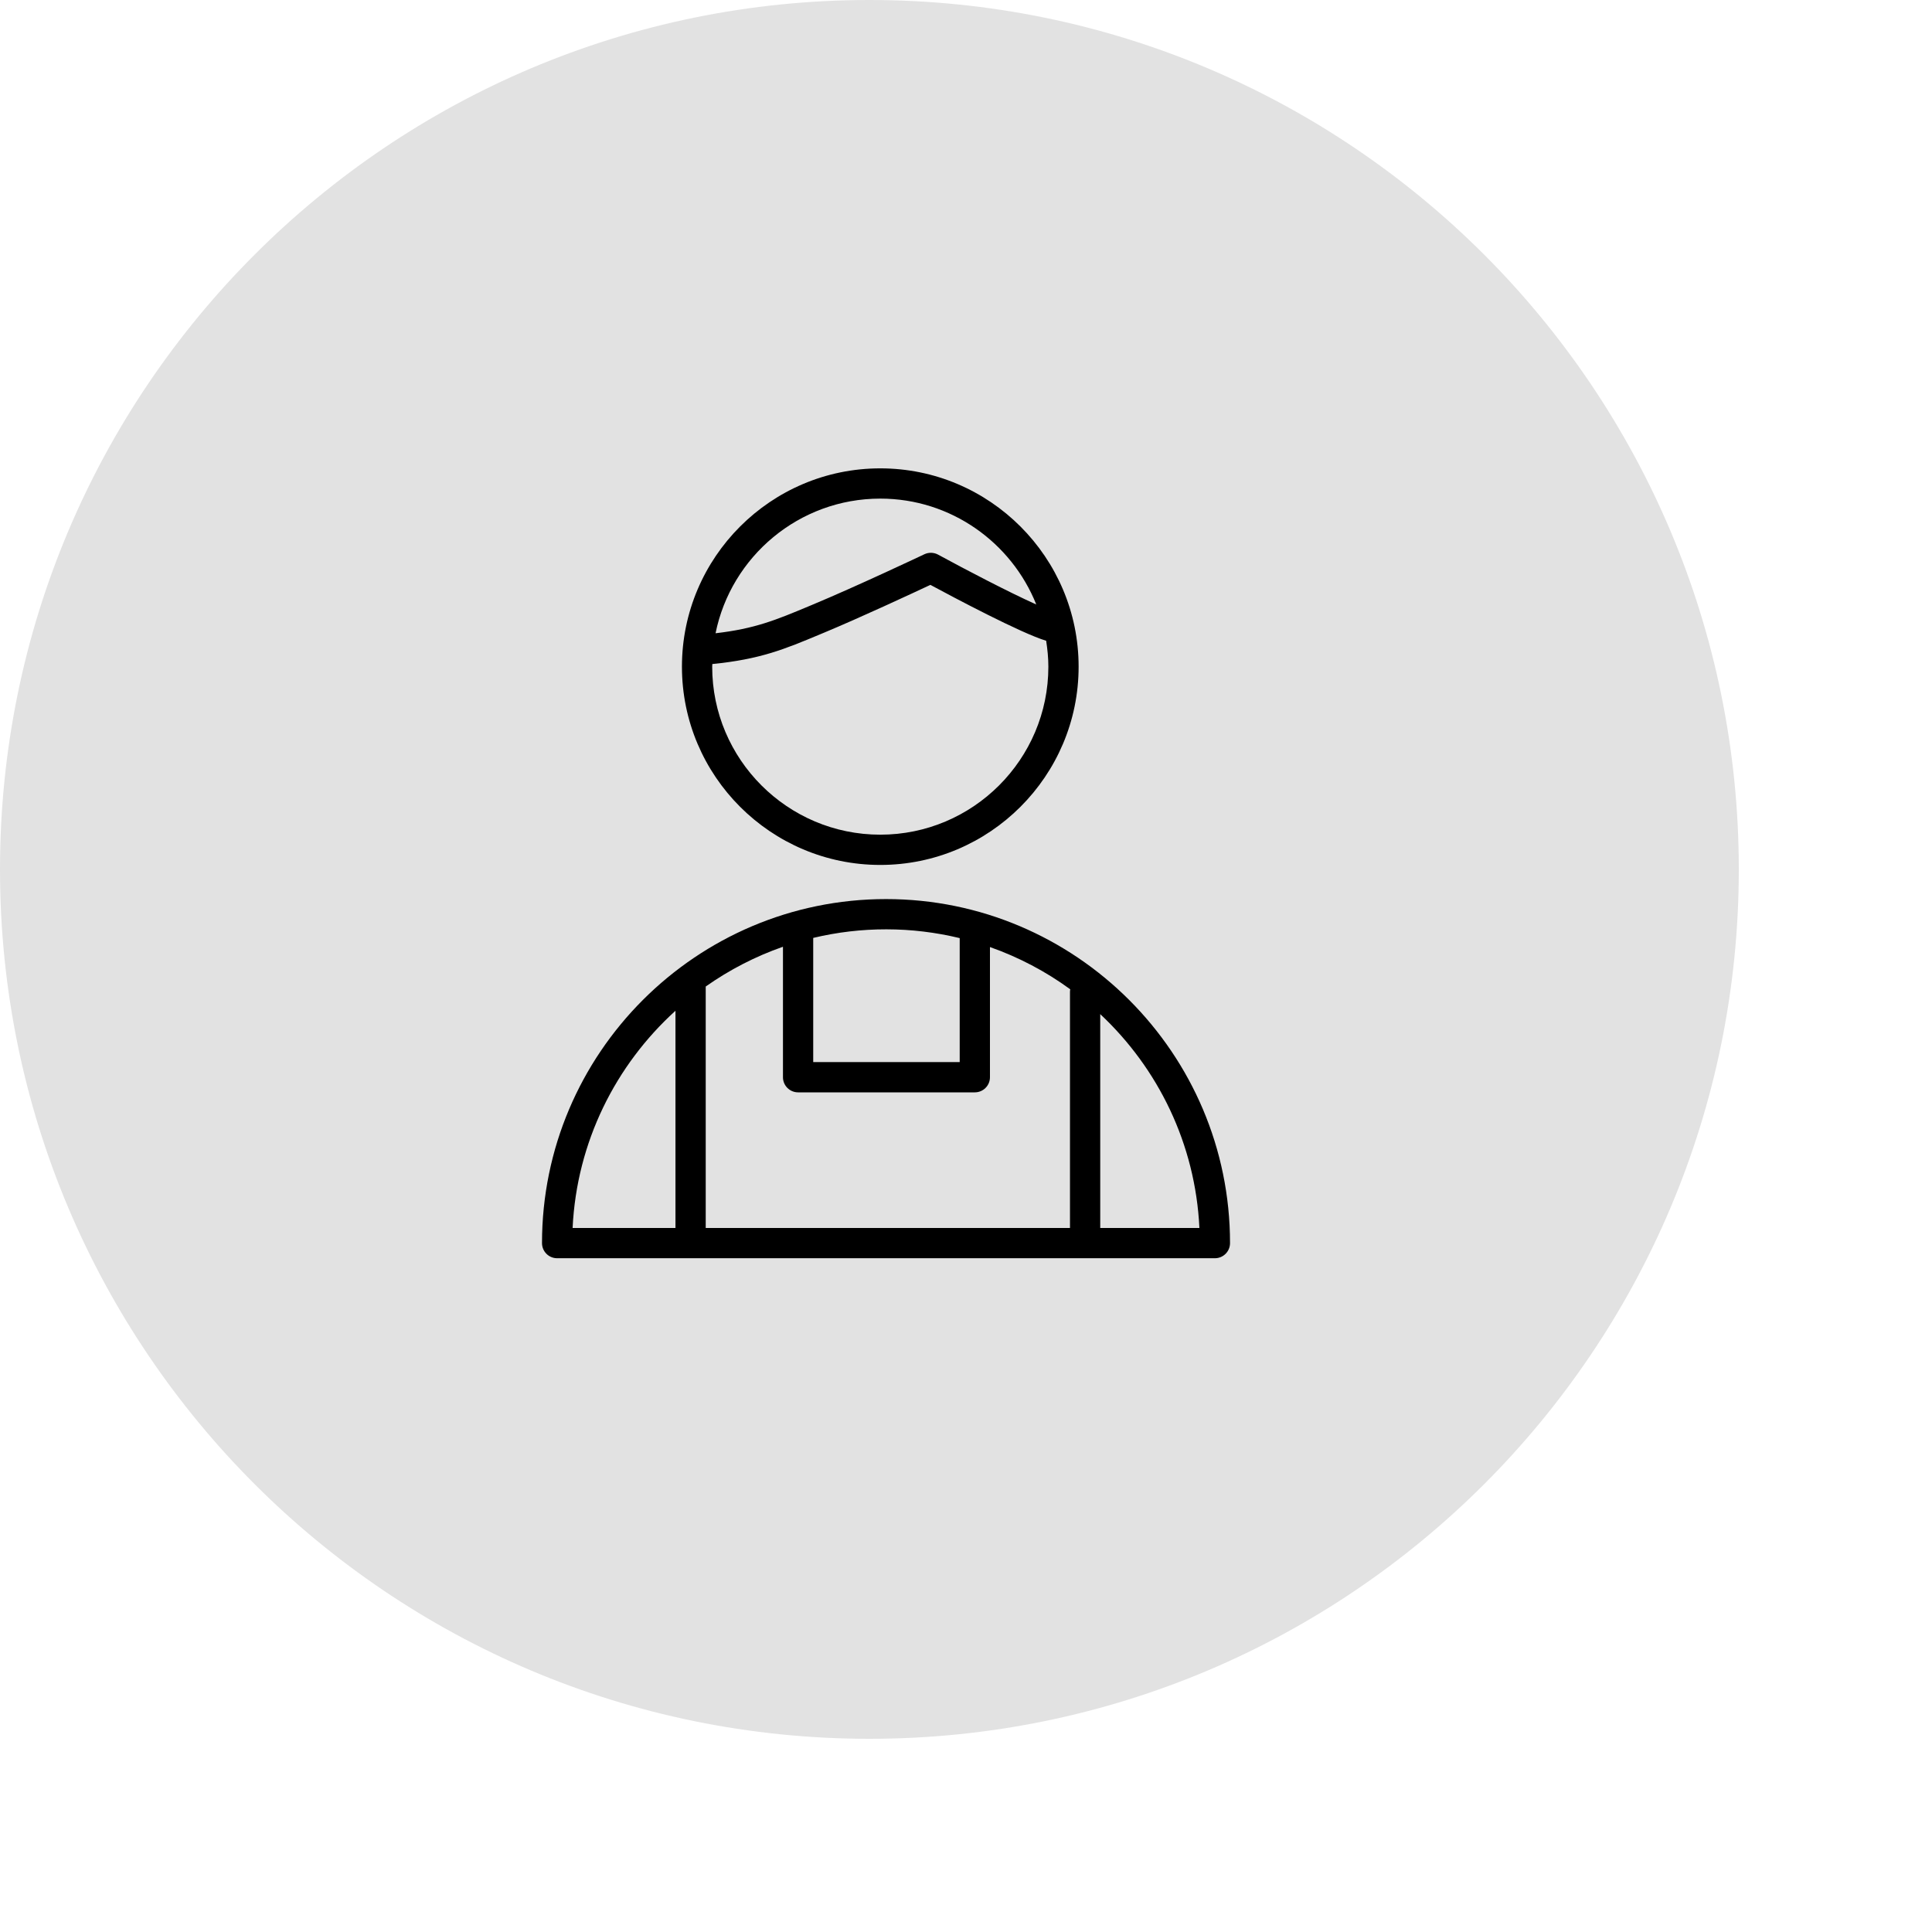
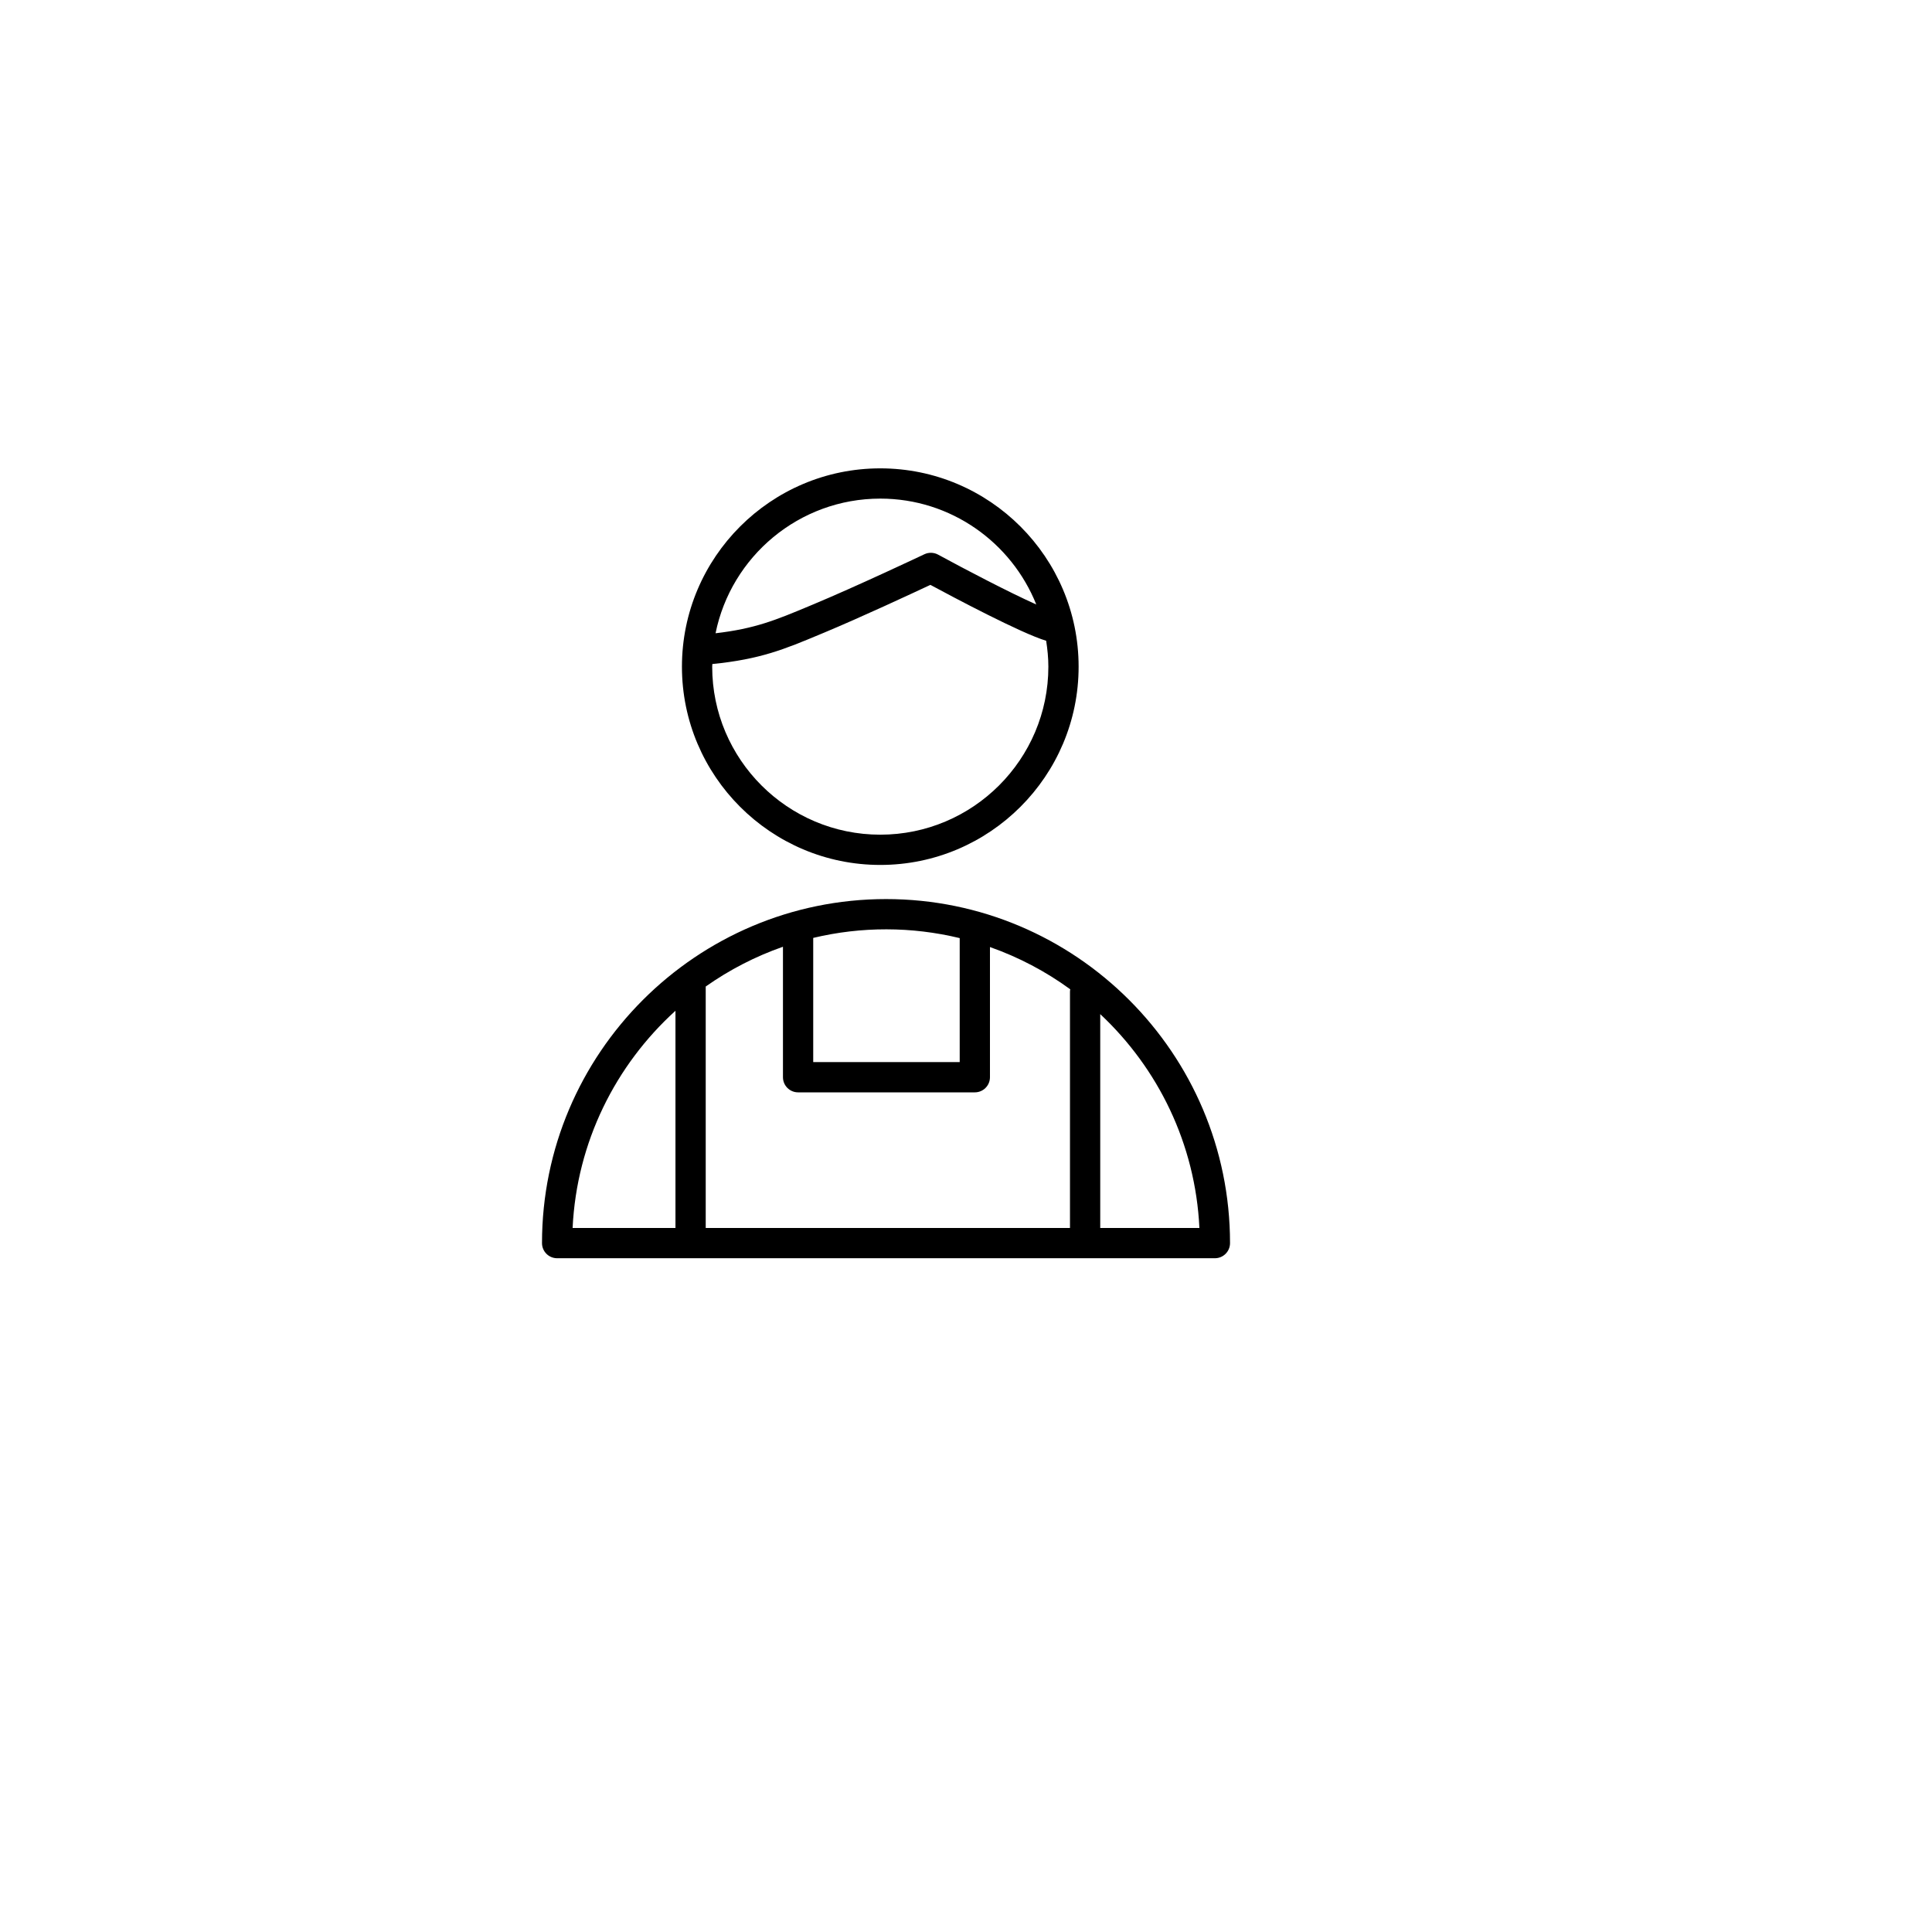
<svg xmlns="http://www.w3.org/2000/svg" viewBox="0 0 100.00 100.00" data-guides="{&quot;vertical&quot;:[],&quot;horizontal&quot;:[]}">
  <defs />
-   <path fill="#e2e2e2" stroke="none" fill-opacity="1" stroke-width="1" stroke-opacity="1" color="rgb(51, 51, 51)" fill-rule="evenodd" x="0" y="0" width="100" height="100" rx="40" ry="40" id="tSvg11d353c477b" title="Rectangle 2" d="M0 45C0 20.147 20.147 0 45 0C45 0 45 0 45 0C69.853 0 90 20.147 90 45C90 45 90 45 90 45C90 69.853 69.853 90 45 90C45 90 45 90 45 90C20.147 90 0 69.853 0 45Z" style="transform-origin: -5910px -4910px;" />
  <path fill="#000000" stroke="#000000" fill-opacity="1" stroke-width="0" stroke-opacity="1" color="rgb(51, 51, 51)" fill-rule="evenodd" id="tSvg61bfcb501b" title="Path 2" d="M45.862 46.536C36.042 46.536 28.054 54.524 28.054 64.343C28.054 64.776 28.404 65.126 28.837 65.126C40.186 65.126 51.535 65.126 62.883 65.126C63.316 65.126 63.666 64.776 63.666 64.343C63.666 54.524 55.679 46.536 45.862 46.536ZM55.382 63.56C49.097 63.56 42.813 63.56 36.528 63.56C36.528 59.394 36.528 55.228 36.528 51.062C37.759 50.194 39.104 49.501 40.526 49.004C40.526 51.255 40.526 53.506 40.526 55.757C40.526 56.19 40.877 56.54 41.309 56.54C44.358 56.54 47.408 56.54 50.457 56.54C50.889 56.54 51.24 56.19 51.24 55.757C51.24 53.511 51.24 51.265 51.24 49.019C52.724 49.542 54.123 50.278 55.395 51.205C55.387 51.249 55.382 51.293 55.382 51.337C55.382 55.411 55.382 59.486 55.382 63.56C55.382 63.56 55.382 63.56 55.382 63.56ZM49.674 48.556C49.674 50.696 49.674 52.835 49.674 54.974C47.147 54.974 44.619 54.974 42.092 54.974C42.092 52.831 42.092 50.689 42.092 48.546C44.584 47.95 47.183 47.954 49.674 48.556ZM34.962 52.317C34.962 56.065 34.962 59.812 34.962 63.56C33.188 63.56 31.413 63.56 29.638 63.56C29.851 59.11 31.865 55.127 34.962 52.317ZM56.948 63.56C56.948 59.87 56.948 56.181 56.948 52.491C59.938 55.29 61.874 59.202 62.081 63.56C60.37 63.56 58.659 63.56 56.948 63.56ZM45.563 44.769C51.224 44.769 55.829 40.166 55.829 34.508C55.829 28.847 51.224 24.242 45.563 24.242C39.902 24.242 35.297 28.847 35.297 34.508C35.297 40.166 39.902 44.769 45.563 44.769ZM45.563 25.808C49.222 25.808 52.355 28.082 53.638 31.289C52.259 30.672 50.001 29.496 48.556 28.708C48.336 28.589 48.073 28.581 47.846 28.688C47.812 28.705 44.329 30.352 42.067 31.294C41.996 31.324 41.924 31.354 41.852 31.384C40.167 32.088 39.075 32.543 37.037 32.777C37.841 28.807 41.358 25.808 45.563 25.808ZM36.87 34.37C39.354 34.125 40.611 33.601 42.456 32.829C42.528 32.799 42.599 32.77 42.67 32.74C44.533 31.963 47.199 30.722 48.157 30.273C49.348 30.915 52.871 32.786 54.149 33.165C54.217 33.604 54.263 34.05 54.263 34.507C54.263 39.302 50.36 43.203 45.563 43.203C40.766 43.203 36.863 39.302 36.863 34.507C36.862 34.462 36.869 34.417 36.87 34.37Z" style="" />
</svg>